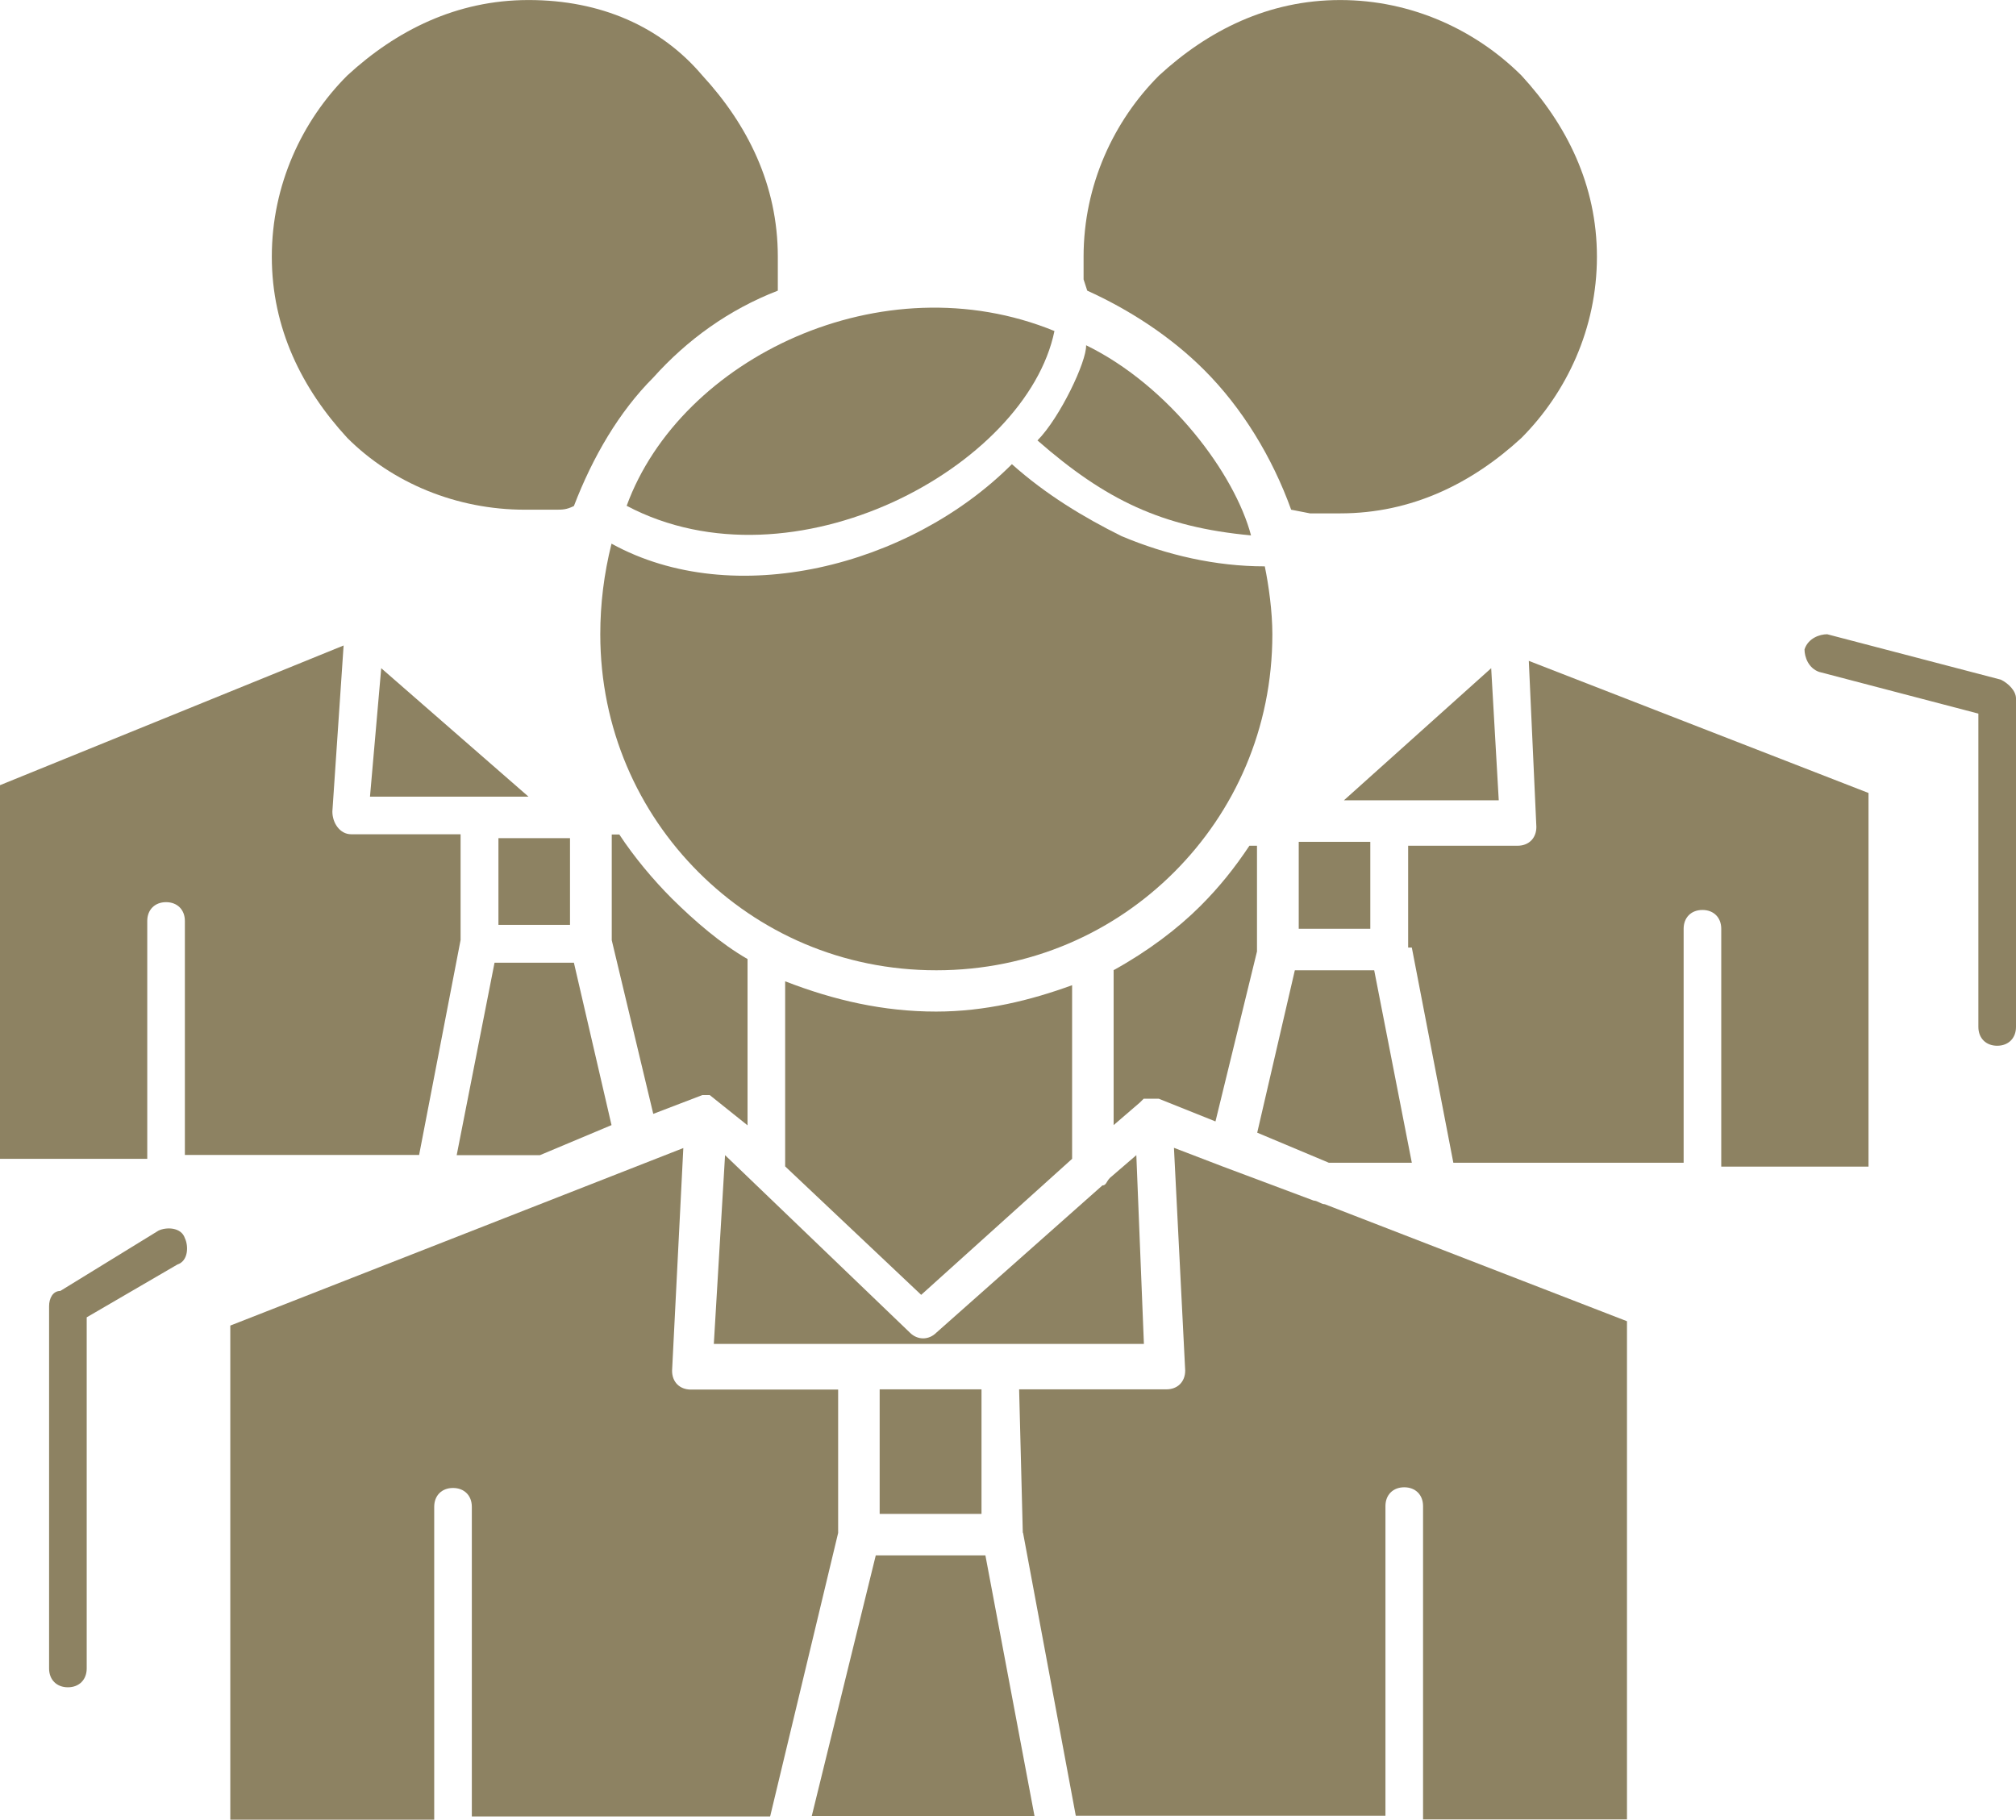
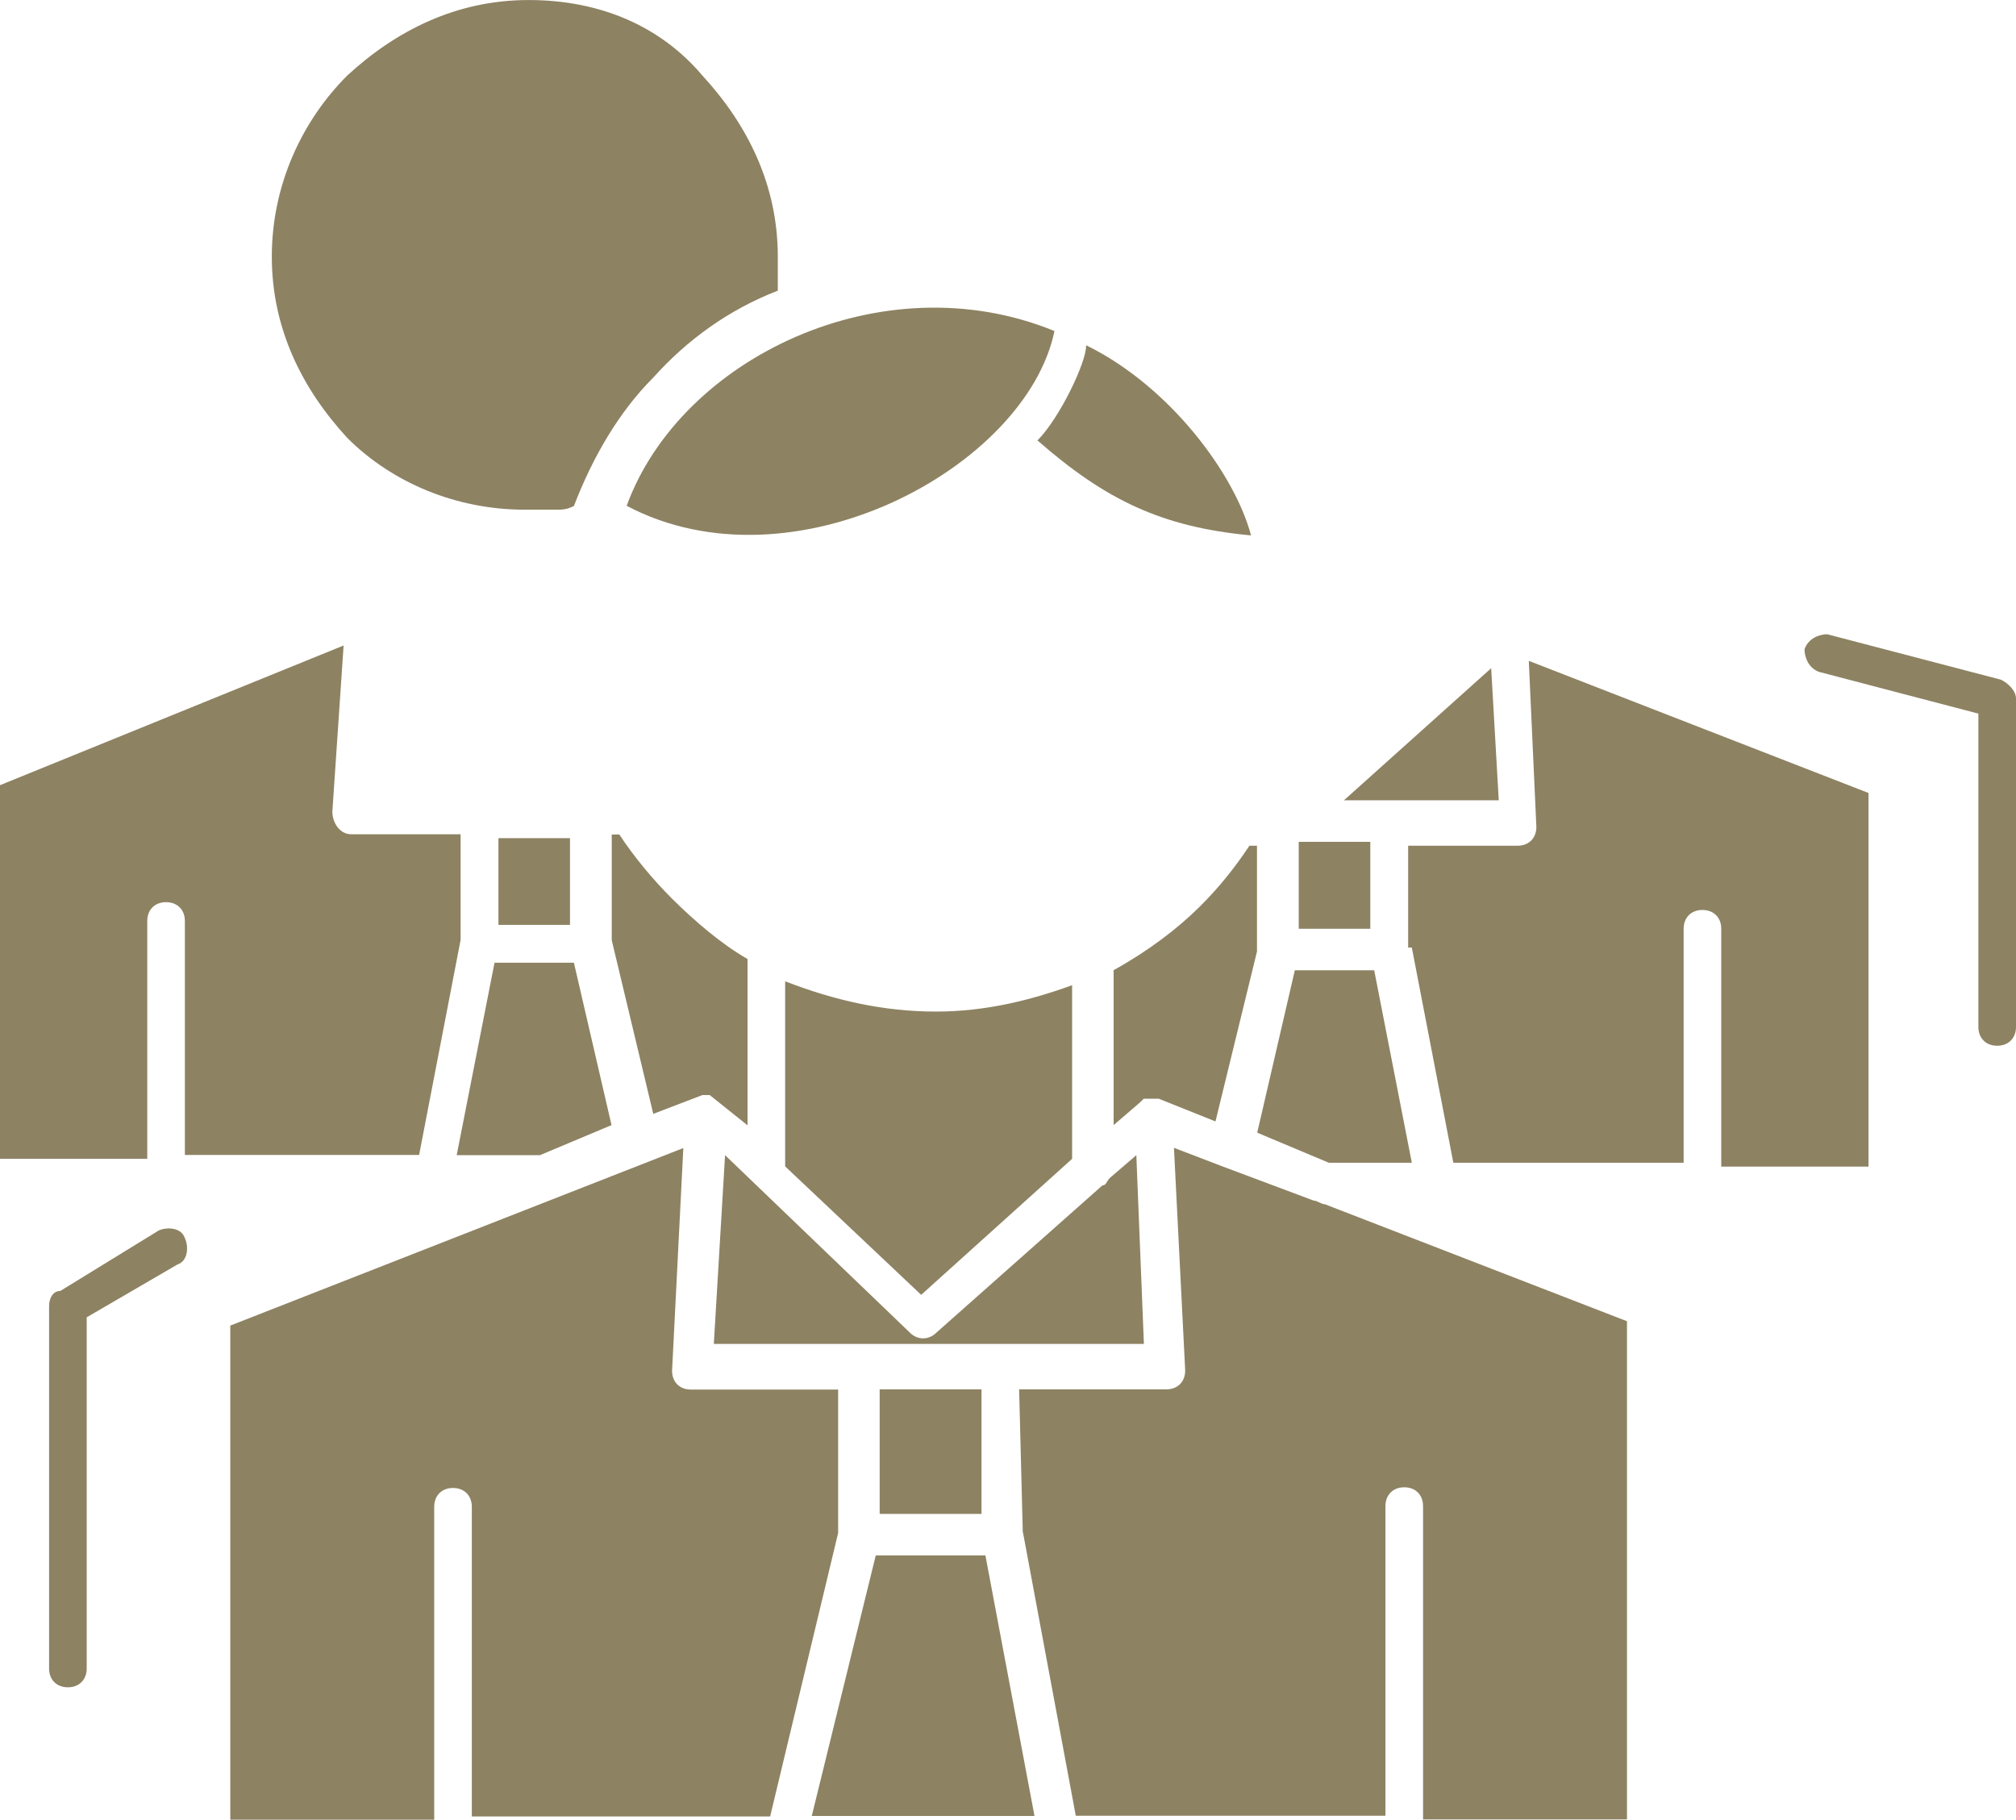
<svg xmlns="http://www.w3.org/2000/svg" xml:space="preserve" width="18.838mm" height="17.004mm" version="1.1" style="shape-rendering:geometricPrecision; text-rendering:geometricPrecision; image-rendering:optimizeQuality; fill-rule:evenodd; clip-rule:evenodd" viewBox="0 0 87.89 79.33">
  <defs>
    <style type="text/css">
   
    .fil0 {fill:#8D8262}
   
  </style>
  </defs>
  <g id="Слой_x0020_1">
    <g id="_2214348323728">
      <path class="fil0" d="M65.01 29.13l-6.42 5.76 0 0c2.3,0 4.61,0 6.75,0l-0.33 -5.76z" />
      <path class="fil0" d="M61.55 41.31l1.81 9.38 10.04 0 0 -10.2c0,-0.49 0.33,-0.82 0.82,-0.82 0.49,0 0.82,0.33 0.82,0.82l0 10.37 6.42 0 0 -16.29 -14.81 -5.76 0.33 7.24c0,0.49 -0.33,0.82 -0.82,0.82l-4.77 0 0 4.44 0.16 0z" />
      <polygon class="fil0" points="61.55,50.69 59.91,42.3 56.45,42.3 54.81,49.38 57.93,50.69 " />
-       <path class="fil0" d="M47.4 12.67c1.81,0.82 3.62,1.98 5.1,3.46 1.65,1.65 2.96,3.79 3.79,6.09l0.82 0.16c0.49,0 0.82,0 1.32,0 3.13,0 5.76,-1.32 7.9,-3.29 1.97,-1.98 3.29,-4.77 3.29,-7.9 0,-3.13 -1.32,-5.76 -3.29,-7.9 -1.98,-1.97 -4.77,-3.29 -7.9,-3.29 -3.13,0 -5.76,1.32 -7.9,3.29 -1.97,1.97 -3.29,4.77 -3.29,7.9 0,0.33 0,0.66 0,0.99l0.16 0.49z" />
      <path class="fil0" d="M47.35 15.05c0.03,0.7 -1.14,3.16 -2.12,4.15 2.96,2.59 5.42,3.78 9.31,4.14 -0.71,-2.68 -3.55,-6.51 -7.19,-8.29z" />
      <path class="fil0" d="M27.32 22.05c7.25,3.83 17.43,-1.69 18.65,-7.62 -7.5,-3.07 -16.3,1.18 -18.65,7.62z" />
-       <path class="fil0" d="M44.11 20.24c-4.47,4.47 -12.14,6.39 -17.45,3.46 -0.33,1.32 -0.49,2.63 -0.49,3.95 0,4.11 1.65,7.74 4.28,10.37 2.63,2.63 6.25,4.28 10.37,4.28 4.11,0 7.74,-1.65 10.37,-4.28 2.63,-2.63 4.28,-6.25 4.28,-10.37 0,-0.99 -0.16,-2.14 -0.33,-2.96 -2.14,0 -4.28,-0.49 -6.25,-1.32 -1.65,-0.82 -3.29,-1.81 -4.77,-3.13z" />
      <polygon class="fil0" points="42.79,60.57 38.35,60.57 38.35,66 42.79,66 " />
      <path class="fil0" d="M44.6 66.82l2.3 12.34 13.5 0 0 -13.5c0,-0.49 0.33,-0.82 0.82,-0.82 0.49,0 0.82,0.33 0.82,0.82l0 13.66 8.89 0 0 -21.72 -13.17 -5.1c-0.16,0 -0.33,-0.16 -0.49,-0.16l-3.95 -1.48 0 0 -2.14 -0.82 0.49 9.71c0,0.49 -0.33,0.82 -0.82,0.82l-6.42 0 0.16 6.25 0 0z" />
      <path class="fil0" d="M33.58 79.17l2.96 -12.34 0 -6.25 -6.42 0c-0.49,0 -0.82,-0.33 -0.82,-0.82l0.49 -9.71 -19.75 7.74 0 21.56 8.89 0 0 -13.66c0,-0.49 0.33,-0.82 0.82,-0.82 0.49,0 0.82,0.33 0.82,0.82l0 13.5 13 0 0 0z" />
      <polygon class="fil0" points="45.1,79.17 42.96,67.81 38.18,67.81 35.39,79.17 45.1,79.17 " />
      <polygon class="fil0" points="24.85,36.54 21.73,36.54 21.73,40.32 24.85,40.32 " />
      <polygon class="fil0" points="23.54,50.36 26.66,49.05 25.02,41.97 21.56,41.97 19.91,50.36 23.54,50.36 " />
-       <path class="fil0" d="M23.04 34.73l0 0 -6.42 -5.6 -0.49 5.6c2.3,0 4.61,0 6.91,0z" />
      <path class="fil0" d="M18.27 50.36l1.81 -9.38 0 -4.61 -4.77 0c-0.49,0 -0.82,-0.49 -0.82,-0.99l0.49 -7.24 -14.98 6.09 0 16.29 6.42 0 0 -10.37c0,-0.49 0.33,-0.82 0.82,-0.82 0.49,0 0.82,0.33 0.82,0.82l0 10.2 10.2 0 0 0z" />
      <path class="fil0" d="M48.39 51.35c-0.16,0.16 -0.16,0.33 -0.33,0.33l-7.24 6.42c-0.33,0.33 -0.82,0.33 -1.15,0l-8.06 -7.74 -0.49 8.23 6.25 0 6.25 0 6.25 0 -0.33 -8.23 -1.15 0.99z" />
      <path class="fil0" d="M48.55 42.3l0 6.75 1.15 -0.99 0 0 0.16 -0.16 0 0c0.16,0 0.16,0 0.33,0 0.16,0 0.33,0 0.33,0l0 0 2.47 0.99 1.81 -7.41 0 -4.61 -0.33 0c-0.66,0.99 -1.32,1.81 -2.14,2.63 -0.99,0.99 -2.3,1.98 -3.79,2.8z" />
      <path class="fil0" d="M34.23 42.79l0 8.06 5.93 5.6 6.58 -5.93 0 -7.57c-1.81,0.66 -3.79,1.15 -5.93,1.15 -2.3,0 -4.44,-0.49 -6.58,-1.32z" />
      <path class="fil0" d="M32.59 49.05l0 -7.24c-1.15,-0.66 -2.3,-1.65 -3.29,-2.63 -0.82,-0.82 -1.65,-1.81 -2.3,-2.8l-0.33 0 0 4.61 1.81 7.57 2.14 -0.82 0.16 0 0.16 0 0 0 1.65 1.32z" />
      <path class="fil0" d="M23.04 0c-3.13,0 -5.76,1.32 -7.9,3.29 -1.97,1.97 -3.29,4.77 -3.29,7.9 0,3.13 1.32,5.76 3.29,7.9l0 0c1.97,1.97 4.77,3.13 7.74,3.13 0.49,0 0.82,0 1.32,0 0.33,0 0.49,0 0.82,-0.16 0.82,-2.14 1.97,-4.11 3.46,-5.6 1.48,-1.65 3.29,-2.96 5.43,-3.79l0 -0.49c0,-0.33 0,-0.66 0,-0.99 0,-3.13 -1.32,-5.76 -3.29,-7.9 -1.81,-2.14 -4.44,-3.29 -7.57,-3.29z" />
      <path class="fil0" d="M6.91 53.65c0.33,-0.16 0.99,-0.16 1.15,0.33 0.16,0.33 0.16,0.99 -0.33,1.15l-3.95 2.3 0 15.31c0,0.49 -0.33,0.82 -0.82,0.82 -0.49,0 -0.82,-0.33 -0.82,-0.82l0 -15.8c0,-0.33 0.16,-0.66 0.49,-0.66l4.28 -2.63z" />
      <path class="fil0" d="M79.33 29.3c-0.49,-0.16 -0.66,-0.66 -0.66,-0.99 0.16,-0.49 0.66,-0.66 0.99,-0.66l7.57 1.98c0.33,0.16 0.66,0.49 0.66,0.82l0 14.32c0,0.49 -0.33,0.82 -0.82,0.82 -0.49,0 -0.82,-0.33 -0.82,-0.82l0 -13.66 -6.91 -1.81z" />
      <polygon class="fil0" points="59.74,36.7 56.62,36.7 56.62,40.49 59.74,40.49 " />
    </g>
  </g>
</svg>